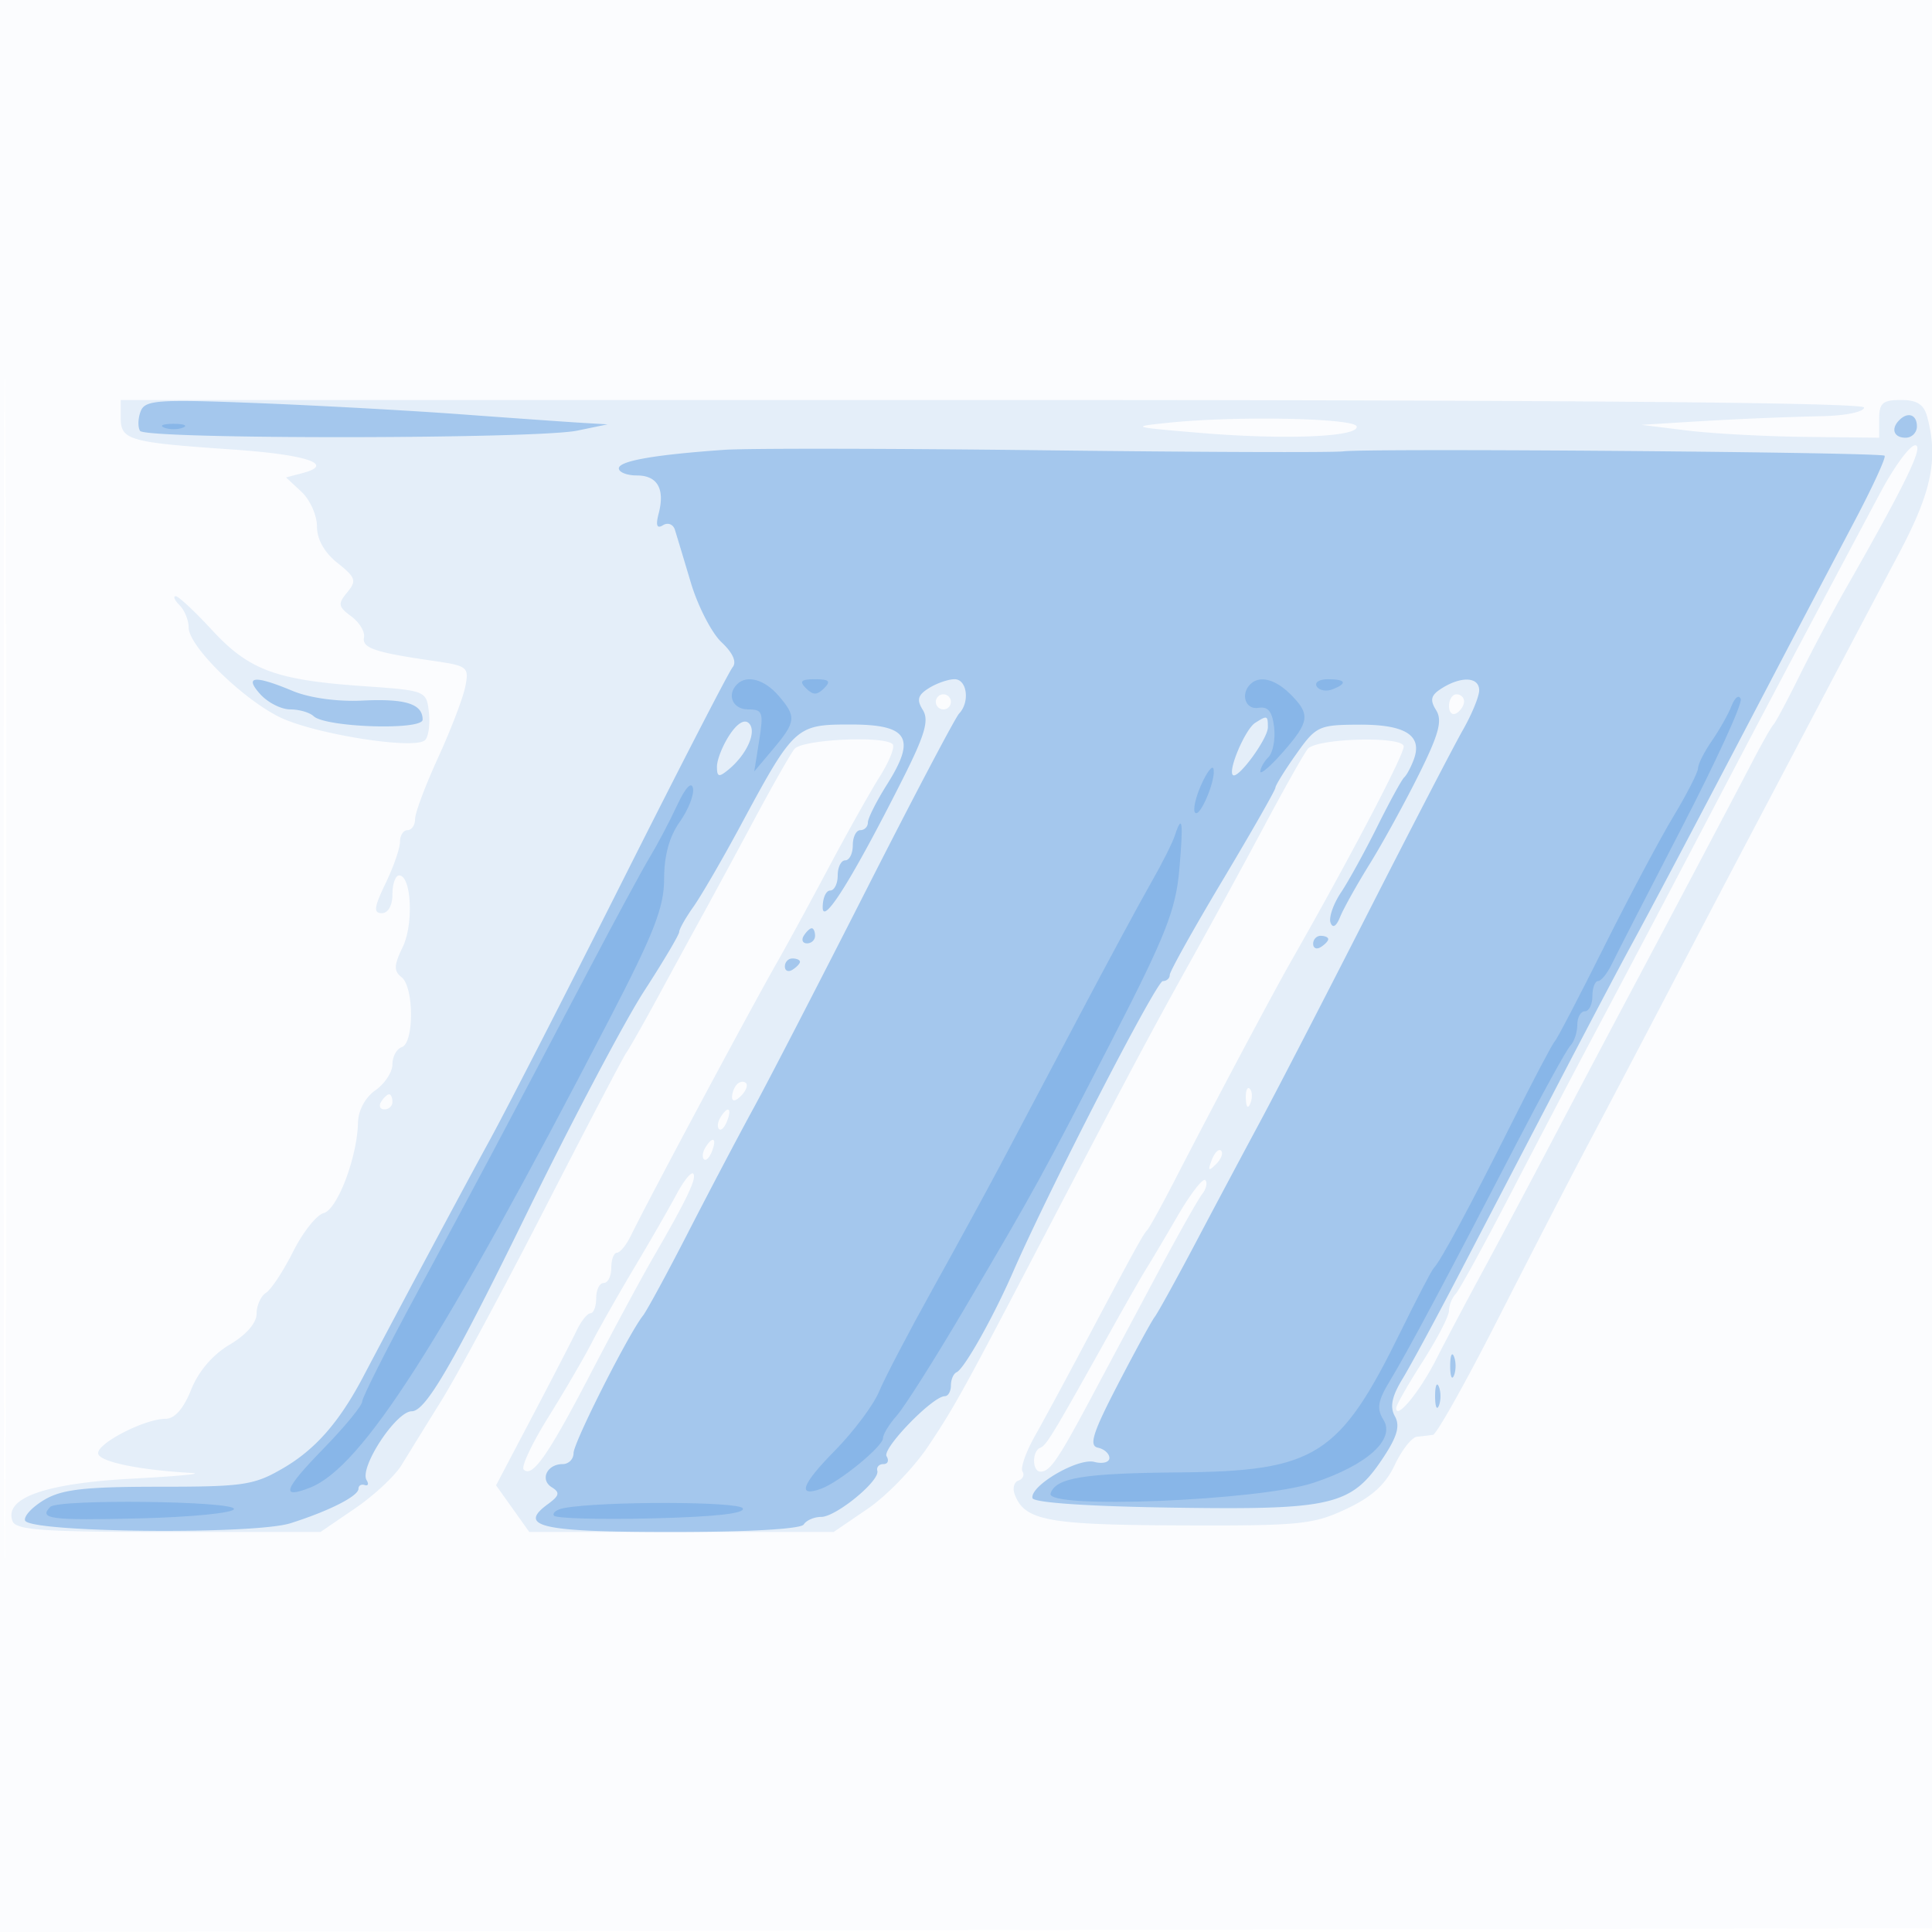
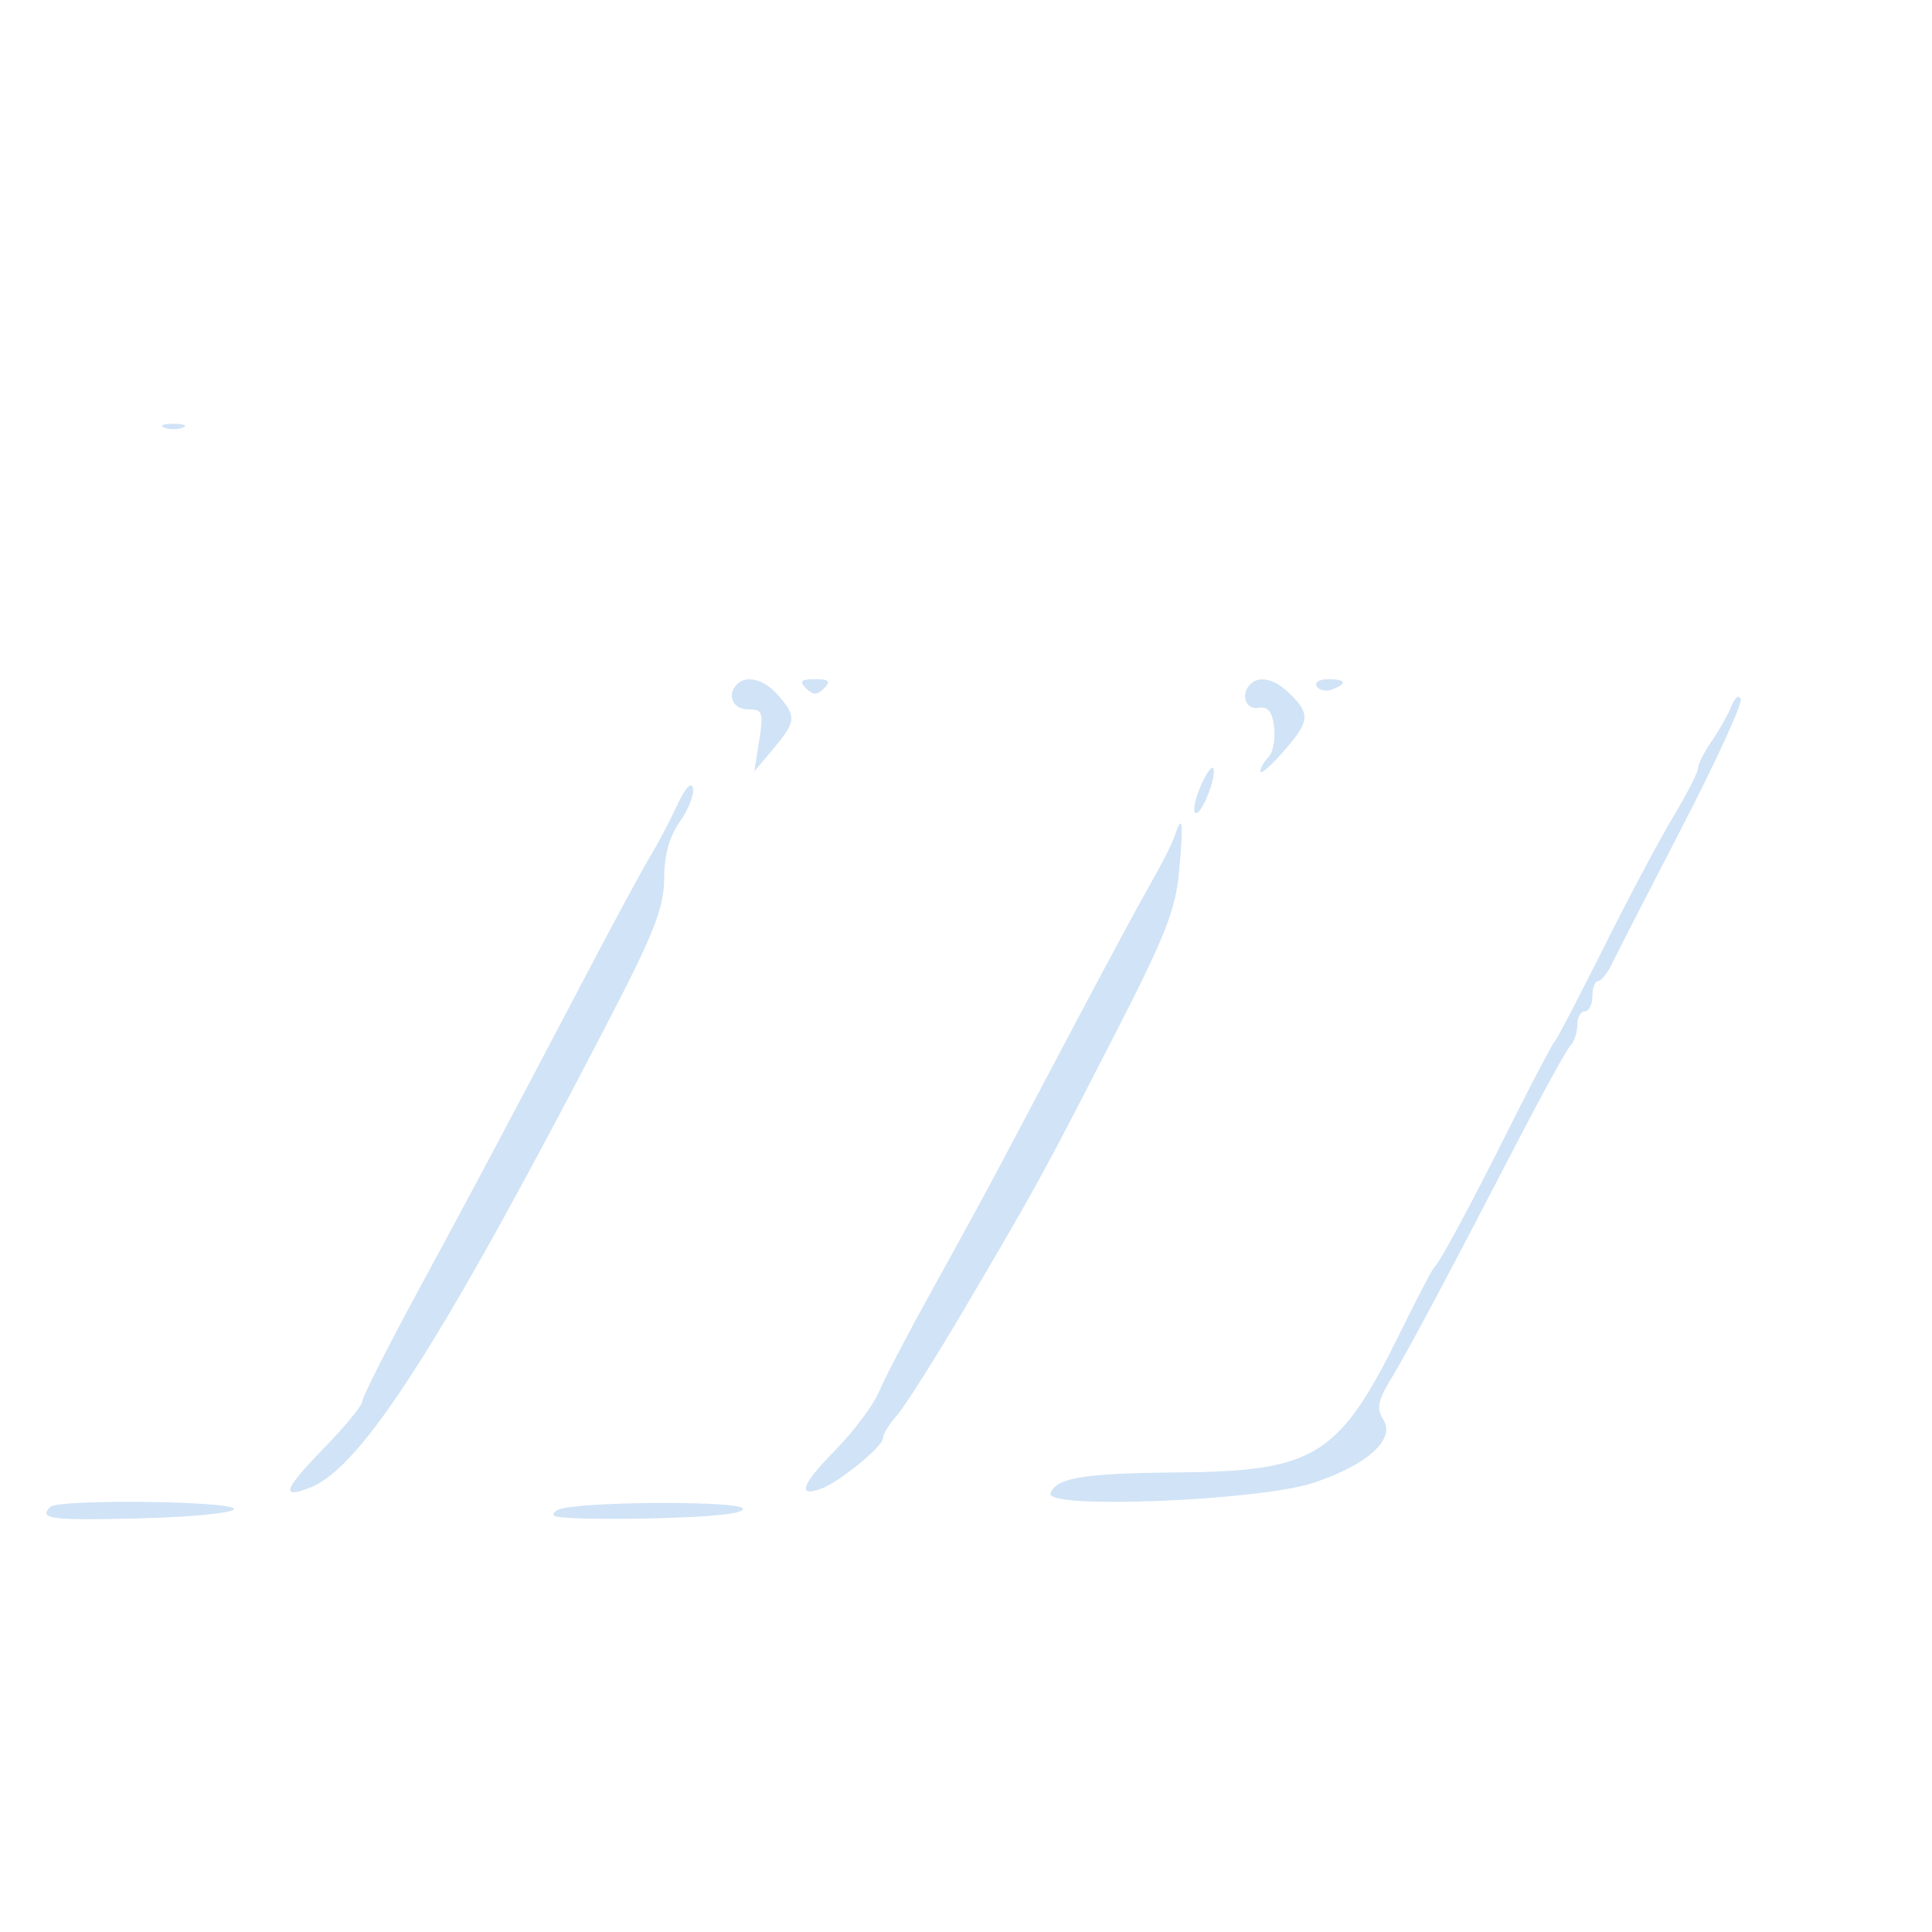
<svg xmlns="http://www.w3.org/2000/svg" width="256" height="256">
-   <path fill="#1976D2" fill-opacity=".016" fill-rule="evenodd" d="M0 128.004v128.004l128.25-.254 128.25-.254.254-127.75L257.008 0H0zm.485.496c0 70.4.119 99.053.265 63.672s.146-92.98 0-128S.485 58.1.485 128.5" />
-   <path fill="#1976D2" fill-opacity=".099" fill-rule="evenodd" d="M16 55.392c0 2.922 1.102 3.233 14.772 4.167 9.918.678 13.742 1.971 9.279 3.138l-2.15.562 2.05 1.91C41.078 66.219 42 68.281 42 69.751c0 1.712.979 3.455 2.721 4.843 2.423 1.932 2.563 2.358 1.287 3.896-1.262 1.521-1.2 1.898.53 3.174 1.079.796 1.841 2.047 1.694 2.779-.286 1.421 1.414 2.001 9.117 3.114 4.631.668 4.825.823 4.304 3.43-.301 1.502-1.92 5.73-3.6 9.397-1.679 3.666-3.053 7.33-3.053 8.141S54.55 110 54 110s-1 .697-1 1.548-.859 3.327-1.909 5.5c-1.528 3.163-1.628 3.952-.5 3.952.836 0 1.409-1.016 1.409-2.5 0-1.375.399-2.5.887-2.5 1.626 0 1.948 6.435.475 9.484-1.172 2.425-1.2 3.175-.152 4 1.653 1.301 1.675 8.721.028 9.27-.681.227-1.238 1.25-1.238 2.273s-1.013 2.569-2.25 3.436c-1.356.95-2.276 2.66-2.315 4.306-.108 4.599-2.729 11.495-4.548 11.971-.939.245-2.761 2.542-4.047 5.103-1.287 2.561-2.902 5.017-3.59 5.457S34 172.992 34 174.083c0 1.214-1.382 2.8-3.562 4.086-2.249 1.327-4.133 3.527-5.109 5.967-1.018 2.544-2.181 3.864-3.404 3.864-2.703 0-8.925 3.171-8.925 4.549 0 1.106 5.307 2.23 12.39 2.624 1.71.095-1.84.436-7.89.758-11.539.614-17.014 2.566-15.833 5.644.448 1.168 4.179 1.425 20.669 1.425h20.123l4.57-3.119c2.514-1.715 5.294-4.303 6.178-5.75s3.284-5.331 5.333-8.631 8.225-14.775 13.722-25.5c5.498-10.725 10.323-19.95 10.722-20.5s2.312-3.925 4.251-7.5 4.639-8.525 6-11 4.403-8.1 6.76-12.5 4.727-8.562 5.267-9.25c.999-1.271 11.85-1.804 13.015-.64.335.335-.422 2.248-1.682 4.25s-4.327 7.465-6.813 12.14c-2.487 4.675-5.55 10.3-6.806 12.5-3.57 6.249-17.148 31.633-19.387 36.242-.599 1.233-1.427 2.246-1.839 2.25S81 166.9 81 168s-.45 2-1 2-1 .9-1 2-.338 2.004-.75 2.008-1.231 1.017-1.818 2.25-3.235 6.363-5.884 11.399l-4.817 9.156 2.203 3.094L70.136 203h40.323l4.53-3.091c2.491-1.701 6.083-5.413 7.982-8.25 3.543-5.295 4.594-7.203 15.798-28.659 11.309-21.659 13.763-26.266 18.907-35.5 2.759-4.95 7.176-13.05 9.818-18s5.241-9.562 5.777-10.25c1.127-1.446 12.729-1.752 12.729-.335 0 1.18-7.209 14.92-14.997 28.585-2.403 4.216-10.198 18.893-15.402 29-1.699 3.3-3.317 6.225-3.595 6.5-.519.513-1.863 2.964-8.772 16-2.187 4.125-4.942 9.217-6.124 11.315s-1.912 4.197-1.623 4.664c.289.468.047 1.01-.538 1.205s-.804 1.03-.487 1.857c1.324 3.45 4.343 4.013 21.875 4.083 15.872.063 17.661-.113 22.025-2.164 3.42-1.608 5.227-3.245 6.452-5.847.936-1.987 2.261-3.669 2.944-3.738a63 63 0 0 0 2.115-.25c.48-.069 4.363-6.988 8.629-15.375s9.666-18.85 11.999-23.25 7.062-13.4 10.509-20 8.167-15.6 10.488-20c2.322-4.4 6.824-12.95 10.005-19a6307 6307 0 0 1 10.14-19.204c4.306-8.109 5.213-12.5 3.727-18.046-.449-1.674-1.342-2.25-3.487-2.25-2.409 0-2.883.411-2.883 2.5V58l-9.75-.109c-5.363-.059-12.45-.443-15.75-.853l-6-.744 5.5-.341a479 479 0 0 1 18.75-.818c2.887-.074 5.25-.585 5.25-1.135 0-.661-39.167-1-115.5-1H16zm139 .607c-5.314.543-5.179.589 4 1.36 11.279.948 21.127.54 20.762-.859-.287-1.097-15.857-1.412-24.762-.501m94.169 9.254c-6.63 12.435-14.566 27.413-18.674 35.247-9.132 17.412-15.758 29.987-19.517 37.041-2.167 4.066-6.924 13.146-10.571 20.176-3.648 7.031-7.031 13.211-7.519 13.733s-.888 1.526-.888 2.231-1.575 3.742-3.5 6.752-3.5 5.773-3.5 6.141c0 1.631 3.11-2.145 5.277-6.406 1.306-2.567 4.082-7.818 6.169-11.668s6.233-11.646 9.215-17.323a4480 4480 0 0 1 9.238-17.5c6.259-11.768 14.764-27.867 17.263-32.677 1.286-2.475 2.563-4.725 2.838-5s1.835-3.2 3.467-6.5c1.631-3.3 4.378-8.475 6.104-11.5 7.993-14.013 10.408-19 9.196-18.997-.697.002-2.766 2.814-4.598 6.25M23.8 80.2c.66.66 1.2 1.992 1.2 2.96 0 2.415 6.873 9.224 11.899 11.789 4.462 2.276 18.073 4.458 19.429 3.115.456-.451.681-2.113.5-3.692-.326-2.857-.371-2.875-8.828-3.465-11.457-.8-15.032-2.133-19.908-7.423C25.819 81.018 23.653 79 23.279 79s-.139.54.521 1.2M124 93c0 .55.45 1 1 1s1-.45 1-1-.45-1-1-1-1 .45-1 1m68 .559c0 .857.45 1.281 1 .941s1-1.041 1-1.559-.45-.941-1-.941-1 .702-1 1.559m-94.333 50.108c-.367.366-.667 1.131-.667 1.7 0 .626.466.567 1.183-.15.651-.651.951-1.416.667-1.7s-.817-.217-1.183.15m67.412 1.916c.048 1.165.285 1.402.604.605.289-.722.253-1.585-.079-1.917s-.568.258-.525 1.312M50.5 146c-.34.55-.141 1 .441 1S52 146.55 52 146s-.198-1-.441-1-.719.45-1.059 1m44.959 2.067c-.363.586-.445 1.281-.183 1.543s.743-.218 1.069-1.067c.676-1.762.1-2.072-.886-.476m-2 4c-.363.586-.445 1.281-.183 1.543s.743-.218 1.069-1.067c.676-1.762.1-2.072-.886-.476m67.105 1.64c-.542 1.425-.428 1.54.56.56.684-.679.991-1.486.683-1.793-.308-.308-.867.247-1.243 1.233m-70.93 4.556c-.948 1.78-3.469 6.162-5.601 9.737s-4.684 8.075-5.669 10c-.986 1.925-3.556 6.328-5.711 9.784s-3.623 6.579-3.262 6.94c1.134 1.135 3.247-1.893 8.877-12.724 3.002-5.775 6.762-12.75 8.356-15.5 4.413-7.617 5.76-10.449 5.223-10.986-.269-.269-1.264.968-2.213 2.749m66.387 2.886c-1.711 2.943-3.54 6.026-4.064 6.851-.523.825-2.584 4.425-4.578 8-7.895 14.154-8.712 15.512-9.531 15.833-1.121.441-1.096 3.167.03 3.167 1.255 0 2.315-1.553 6.82-10l8.799-16.5c2.64-4.95 5.247-9.573 5.794-10.274s.734-1.534.417-1.851c-.317-.318-1.977 1.831-3.687 4.774" />
-   <path fill="#1976D2" fill-opacity=".319" fill-rule="evenodd" d="M18.635 54.508c-.353.92-.388 2.082-.079 2.582.701 1.135 52.441 1.106 57.944-.033l4-.827-3.5-.21c-1.925-.115-9.125-.623-16-1.129-6.875-.505-19.075-1.174-27.112-1.487-13.056-.507-14.679-.39-15.253 1.104m233.032 1.159c-1.151 1.15-.729 2.333.833 2.333.825 0 1.5-.675 1.5-1.5 0-1.562-1.183-1.984-2.333-.833M96 59.603c-9.279.647-14 1.476-14 2.458 0 .517 1.077.939 2.393.939 2.725 0 3.739 1.781 2.881 5.06-.409 1.564-.233 2.033.576 1.533.64-.396 1.349-.129 1.575.594.226.722 1.175 3.871 2.109 6.998.935 3.127 2.766 6.688 4.07 7.913 1.51 1.418 2.044 2.622 1.472 3.315-.495.598-7.008 13.237-14.473 28.087S67.186 146.875 64.932 151c-3.515 6.433-11.408 21.192-16.847 31.504-3.117 5.909-6.281 9.527-10.488 11.992-3.93 2.303-5.255 2.504-16.531 2.504-9.801 0-12.841.345-15.171 1.721-1.603.947-2.76 2.184-2.572 2.75.533 1.605 30.295 1.911 35.177.363 5.12-1.624 9-3.594 9-4.57 0-.42.371-.64.824-.489.454.151.569-.14.256-.646-1.013-1.639 3.895-9.129 5.981-9.129 1.845 0 5.458-6.225 15.377-26.5 5.921-12.1 12.856-25.229 15.413-29.175S90 123.848 90 123.479s.846-1.865 1.881-3.325 3.847-6.305 6.25-10.768C105.228 96.206 105.452 96 112.67 96c7.683 0 8.768 1.762 4.879 7.922-1.402 2.221-2.549 4.497-2.549 5.058s-.45 1.02-1 1.02-1 .9-1 2-.45 2-1 2-1 .9-1 2-.45 2-1 2-.995 1.013-.988 2.25c.013 2.477 4.031-3.981 10.639-17.102 2.914-5.785 3.474-7.719 2.628-9.073-.844-1.351-.67-1.974.809-2.898 1.037-.647 2.566-1.177 3.398-1.177 1.658 0 2.058 3.035.6 4.55-.502.523-6.057 11.075-12.344 23.45s-13.028 25.425-14.981 29-5.816 10.916-8.586 16.314-5.455 10.347-5.968 11C83.243 176.811 76 191.15 76 192.54c0 .803-.648 1.46-1.441 1.46-2.08 0-3.055 2.076-1.442 3.072 1.112.688 1.012 1.113-.525 2.237C68.522 202.285 71.699 203 89 203c10.176 0 17.127-.397 17.5-1 .34-.55 1.379-1.001 2.309-1.001 1.971-.002 7.809-4.791 7.441-6.105-.137-.492.227-.894.809-.894s.77-.468.417-1.039c-.625-1.011 6.114-7.961 7.719-7.961.443 0 .805-.637.805-1.417 0-.779.337-1.566.75-1.75 1.022-.454 4.849-7.256 7.501-13.333 4.795-10.986 18.966-38.5 19.829-38.5.506 0 .92-.371.92-.824s3.15-6.094 7-12.535c3.85-6.442 7-11.961 7-12.267s1.238-2.304 2.75-4.443c2.634-3.725 2.986-3.889 8.378-3.91 6.106-.023 8.385 1.431 7.212 4.602-.382 1.032-.954 2.102-1.272 2.377s-1.92 3.2-3.559 6.5-3.81 7.244-4.823 8.765c-1.014 1.52-1.635 3.32-1.381 4 .29.775.762.49 1.268-.765.443-1.1 2.202-4.25 3.909-7s4.633-8.074 6.501-11.83c2.685-5.397 3.169-7.196 2.309-8.573-.86-1.379-.694-1.99.796-2.92 2.587-1.615 4.912-1.477 4.912.293 0 .808-.97 3.17-2.155 5.25-1.186 2.079-6.853 13.005-12.595 24.28s-12.136 23.65-14.208 27.5a2705 2705 0 0 0-8.52 16c-2.614 4.95-5.096 9.45-5.517 10s-2.631 4.6-4.911 9c-3.296 6.36-3.834 8.066-2.62 8.323.839.178 1.526.793 1.526 1.367s-.897.809-1.994.522c-2.167-.567-8.511 3.138-8.199 4.788.116.612 7.386 1.106 18.743 1.272 21.106.31 23.53-.272 27.759-6.662 1.83-2.766 2.226-4.189 1.519-5.453-.688-1.23-.406-2.618 1.002-4.934 1.077-1.773 4.419-7.948 7.425-13.723s8.743-16.8 12.748-24.5 8.508-16.25 10.007-19c2.819-5.171 8.17-15.317 18.989-36a6953 6953 0 0 1 10.694-20.361c2.43-4.599 4.241-8.538 4.026-8.753-.47-.471-68.154-1.017-71.719-.579-1.375.169-19.15.106-39.5-.14s-39.475-.275-42.5-.064M34.5 92c.995 1.1 2.775 2 3.955 2s2.573.403 3.095.895c1.589 1.497 14.45 1.908 14.45.461 0-2.092-2.262-2.806-8.008-2.525-3.302.161-6.995-.352-9.218-1.281-5.076-2.121-6.468-1.974-4.274.45m62.149 5.413c-.907 1.384-1.649 3.263-1.649 4.174 0 1.386.255 1.446 1.555.368 2.434-2.021 3.761-5.039 2.686-6.114-.592-.592-1.558-.005-2.592 1.572m69.664-1.627c-1.302.827-3.619 6.242-2.955 6.905.647.647 4.642-4.798 4.642-6.326 0-1.57-.084-1.599-1.687-.579M106.5 124c-.34.55-.141 1 .441 1s1.059-.45 1.059-1-.198-1-.441-1-.719.45-1.059 1m67.5 1.059c0 .582.45.781 1 .441s1-.816 1-1.059-.45-.441-1-.441-1 .477-1 1.059m-70 3c0 .582.45.781 1 .441s1-.816 1-1.059-.45-.441-1-.441-1 .477-1 1.059M192.158 181c0 1.375.227 1.938.504 1.25.278-.687.278-1.812 0-2.5-.277-.687-.504-.125-.504 1.25m-2 4c0 1.375.227 1.938.504 1.25.278-.687.278-1.812 0-2.5-.277-.687-.504-.125-.504 1.25" />
  <path fill="#1976D2" fill-opacity=".201" fill-rule="evenodd" d="M21.75 56.662c.688.278 1.813.278 2.5 0 .688-.277.125-.504-1.25-.504s-1.937.227-1.25.504m75.917 34.005C96.254 92.079 97.096 94 99.128 94c1.932 0 2.067.378 1.47 4.112l-.657 4.112 2.529-3.006c3.025-3.596 3.089-4.268.663-7.065-1.852-2.135-4.184-2.769-5.466-1.486m9.133.533c.933.933 1.467.933 2.4 0s.667-1.2-1.2-1.2-2.133.267-1.2 1.2m58.867-.533c-1.339 1.338-.62 3.413 1.083 3.127 1.273-.214 1.839.489 2.078 2.578.181 1.579-.157 3.357-.75 3.95S167 101.776 167 102.235s1.35-.703 3-2.582c3.537-4.029 3.663-4.99 1-7.653-2.026-2.026-4.118-2.549-5.333-1.333m8.806.289c.325.526 1.252.703 2.059.393 2.067-.793 1.824-1.349-.591-1.349-1.132 0-1.793.43-1.468.956m54.981 2.544c-.429 1.1-1.606 3.194-2.617 4.654S225 101.247 225 101.783s-1.476 3.426-3.28 6.422-5.959 10.813-9.232 17.371c-3.274 6.558-6.192 12.149-6.485 12.424-.292.275-2.896 5.225-5.786 11-5.443 10.877-9.348 18.135-10.222 19-.278.275-2.271 4.1-4.429 8.5-8.053 16.42-11.247 18.447-29.305 18.6-12.694.107-16.364.708-17.058 2.79-.704 2.113 27.58.978 34.797-1.396 7.129-2.346 10.936-5.765 9.313-8.365-.932-1.491-.756-2.516.899-5.237 2.279-3.748 7.364-13.281 16.744-31.392 3.418-6.6 6.626-12.427 7.129-12.95s.915-1.76.915-2.75.45-1.8 1-1.8 1-.9 1-2 .338-2.004.75-2.008 1.234-1.017 1.825-2.25 4.772-9.386 9.291-18.118 8.025-16.382 7.792-17-.776-.224-1.204.876m-70.316 10.55c-.746 1.686-1.095 3.326-.775 3.646.674.674 2.843-4.579 2.417-5.855-.157-.471-.896.523-1.642 2.209m-69.408 2.64c-.973 2.096-2.587 5.16-3.586 6.81s-4.652 8.4-8.118 15c-11.154 21.239-15.137 28.73-22.655 42.607C51.317 178.591 48 185.156 48 185.694s-2.294 3.335-5.097 6.213c-5.335 5.477-5.785 6.785-1.792 5.203 6.879-2.724 17.391-19.173 39.515-61.828C86.681 123.608 88 120.237 88 116.437c0-3.079.694-5.602 2.072-7.538 1.14-1.601 1.927-3.61 1.75-4.464-.195-.94-1.022-.048-2.092 2.255m65.927 4.06c-.316.963-1.735 3.775-3.153 6.25s-5.788 10.575-9.71 18-8.562 16.2-10.309 19.5-5.755 10.641-8.907 16.313-6.347 11.782-7.097 13.579c-.751 1.797-3.39 5.321-5.864 7.83-4.418 4.482-5.038 6.242-1.769 5.025 2.427-.903 8.152-5.597 8.152-6.683 0-.514.827-1.864 1.837-3s5.018-7.464 8.907-14.064c9.531-16.177 10.318-17.611 19.757-36 6.962-13.562 8.297-16.952 8.761-22.25.562-6.41.406-7.572-.605-4.5M6.667 199.667c-1.605 1.604.034 1.816 11.831 1.526 6.946-.171 12.502-.726 12.502-1.25 0-1.063-23.282-1.328-24.333-.276m68.071.159c-.969.179-1.576.629-1.348 1s6.094.536 13.036.367c8.343-.204 12.405-.658 11.984-1.339-.573-.926-18.699-.947-23.672-.028" />
</svg>